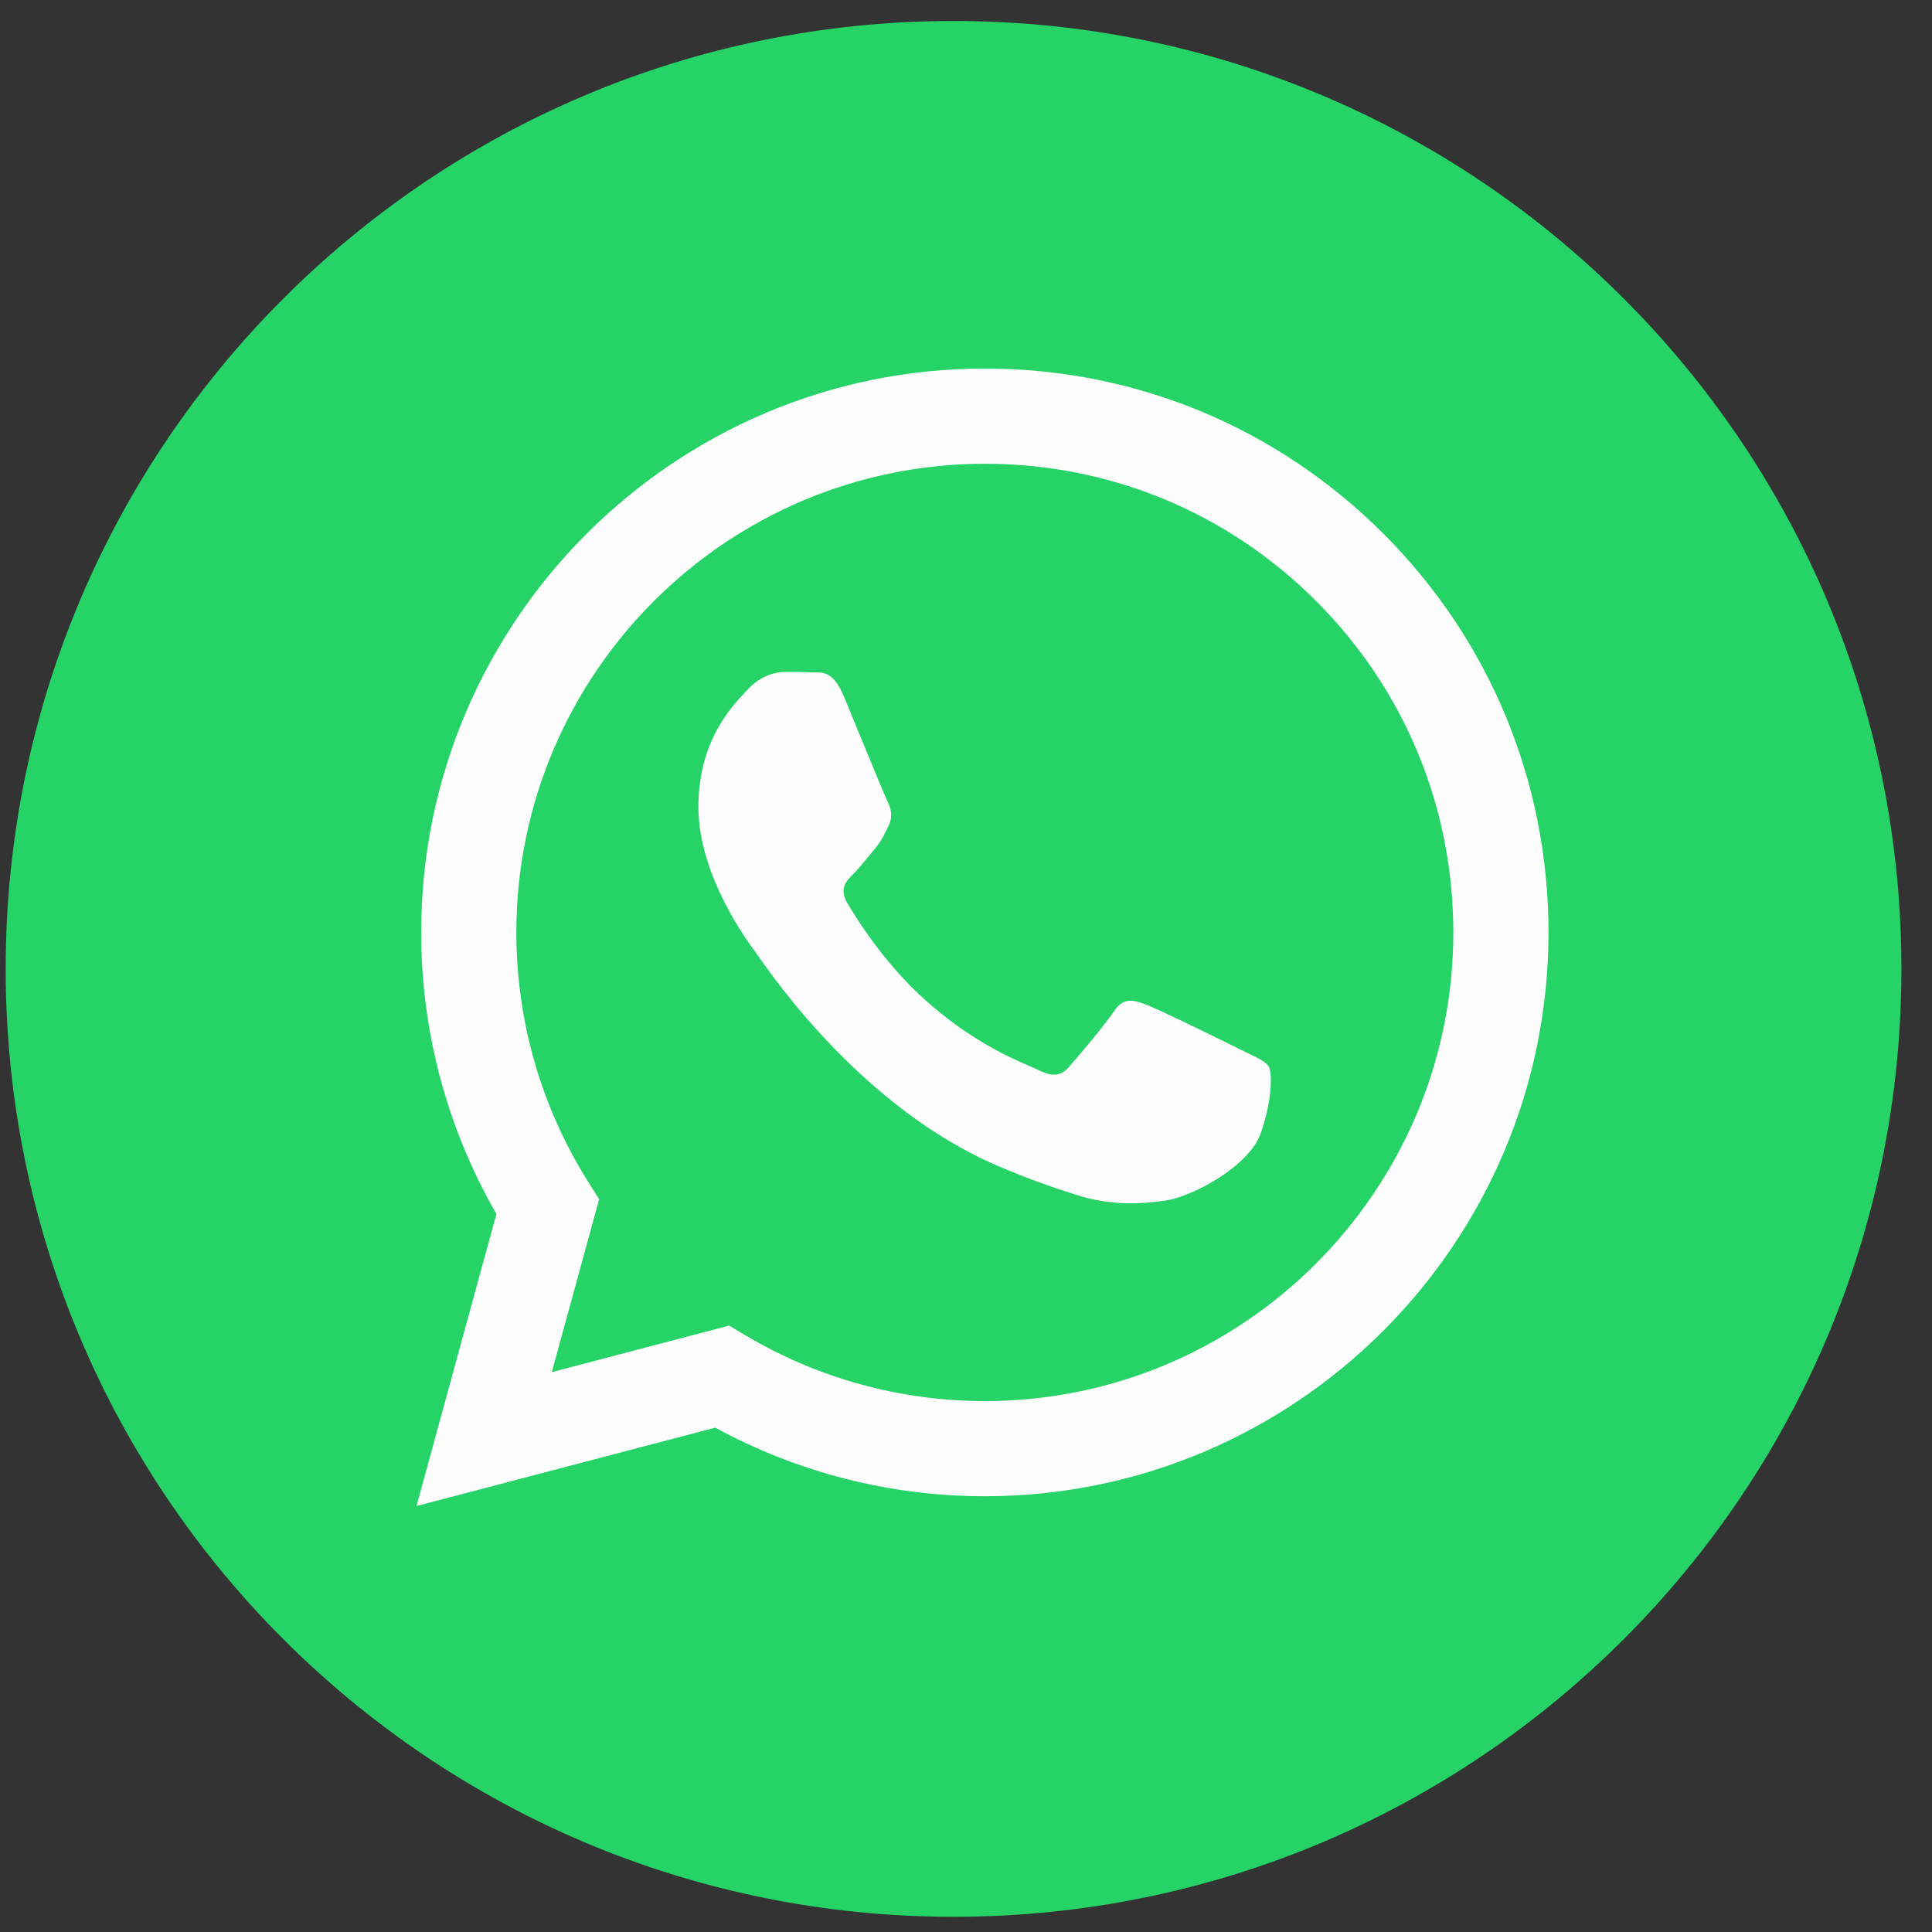
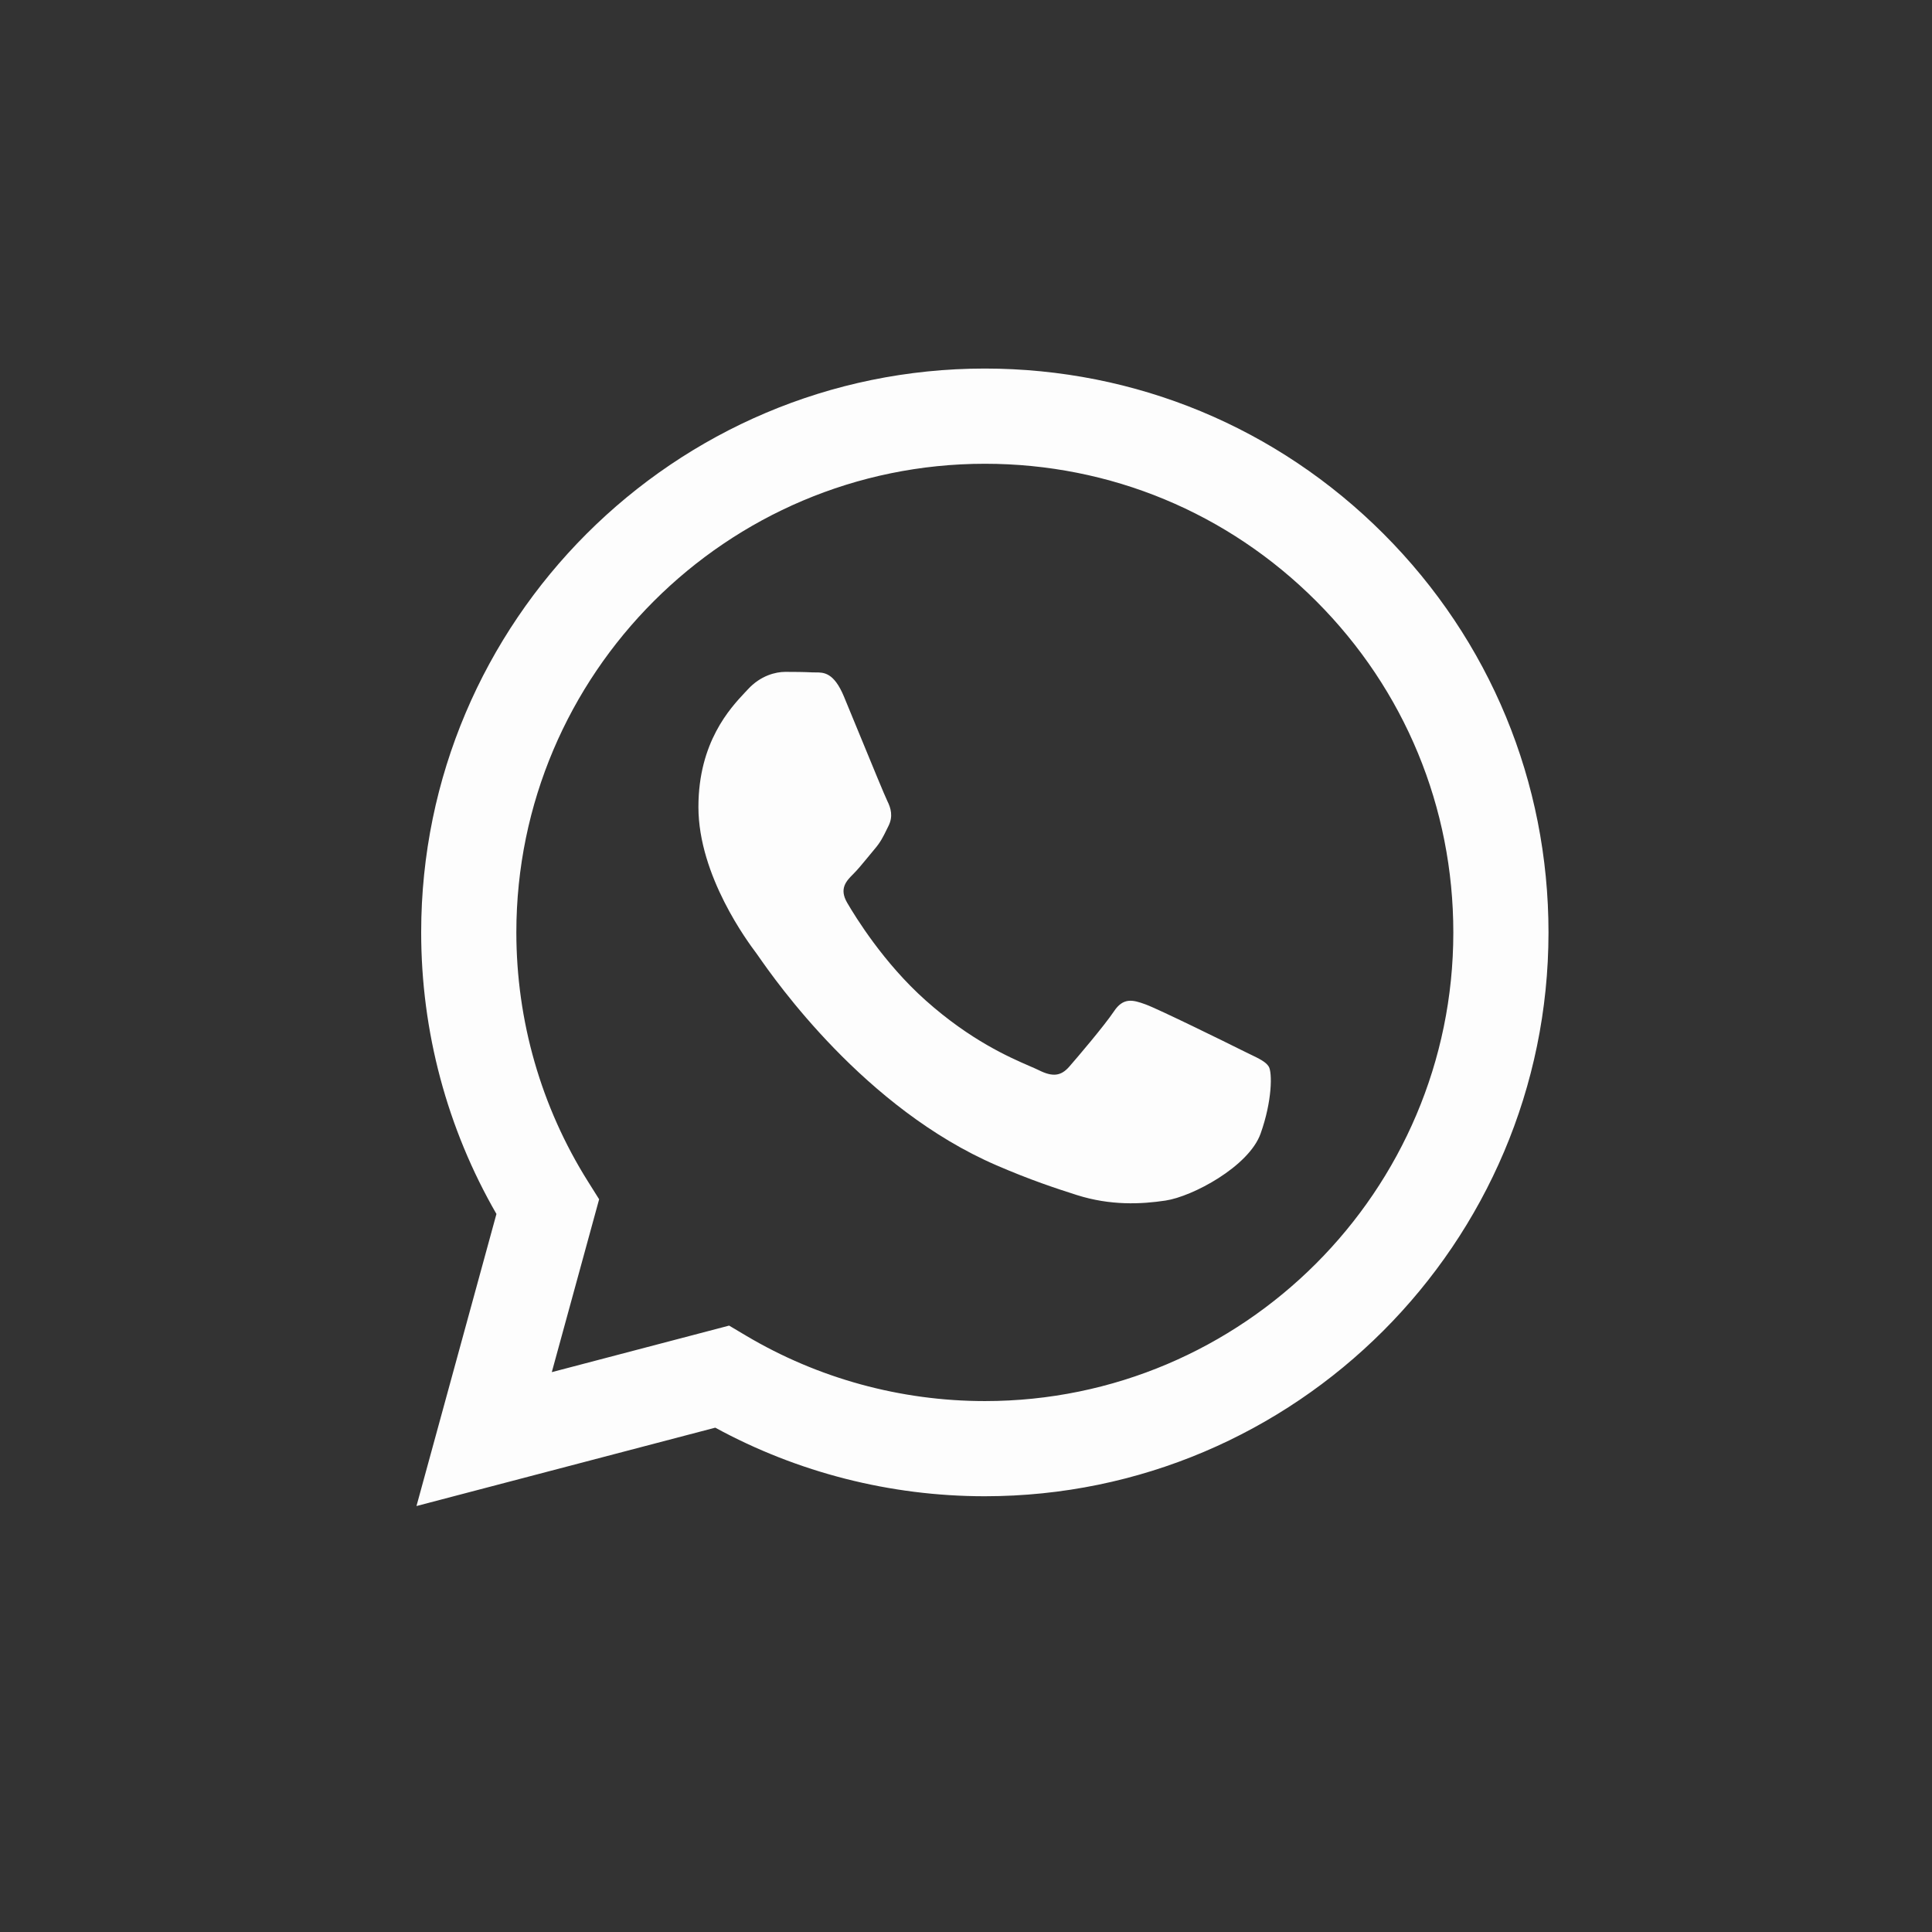
<svg xmlns="http://www.w3.org/2000/svg" width="46" height="46" viewBox="0 0 46 46" fill="none">
  <rect x="0" y="0" width="46" height="46" fill="#333333" stroke="none" />
-   <path d="M22.703 45.638C35.168 45.638 45.272 35.533 45.272 23.069C45.272 10.604 35.168 0.5 22.703 0.5C10.239 0.5 0.135 10.604 0.135 23.069C0.135 35.533 10.239 45.638 22.703 45.638Z" fill="#25D366" />
  <path fill-rule="evenodd" clip-rule="evenodd" d="M23.449 35.625H23.443C21.197 35.624 18.99 35.061 17.03 33.992L9.916 35.858L11.82 28.904C10.646 26.869 10.027 24.56 10.028 22.195C10.031 14.795 16.052 8.775 23.449 8.775C27.039 8.777 30.408 10.175 32.942 12.711C35.476 15.248 36.87 18.619 36.869 22.205C36.866 29.603 30.848 35.622 23.449 35.625ZM17.36 31.562L17.767 31.804C19.48 32.82 21.443 33.358 23.445 33.359H23.449C29.597 33.359 34.601 28.355 34.603 22.205C34.604 19.224 33.445 16.422 31.339 14.313C29.233 12.205 26.433 11.043 23.453 11.042C17.301 11.042 12.297 16.046 12.294 22.196C12.294 24.303 12.883 26.356 14 28.132L14.265 28.554L13.138 32.67L17.36 31.562ZM29.75 25.095C29.984 25.207 30.142 25.284 30.209 25.396C30.293 25.536 30.293 26.208 30.014 26.991C29.734 27.774 28.394 28.489 27.75 28.585C27.172 28.672 26.441 28.708 25.638 28.453C25.151 28.298 24.526 28.092 23.727 27.746C20.583 26.389 18.459 23.342 18.057 22.766C18.029 22.726 18.009 22.698 17.998 22.683L17.995 22.679C17.818 22.442 16.629 20.856 16.629 19.214C16.629 17.669 17.388 16.86 17.737 16.487C17.761 16.462 17.783 16.438 17.803 16.417C18.11 16.081 18.473 15.997 18.697 15.997C18.92 15.997 19.144 15.999 19.34 16.009C19.364 16.01 19.389 16.01 19.415 16.01C19.61 16.009 19.854 16.007 20.094 16.585C20.186 16.807 20.322 17.136 20.464 17.483C20.753 18.186 21.072 18.962 21.128 19.074C21.212 19.242 21.267 19.438 21.156 19.662C21.139 19.695 21.123 19.727 21.109 19.757C21.025 19.929 20.963 20.055 20.82 20.221C20.764 20.287 20.706 20.357 20.649 20.428C20.533 20.568 20.418 20.709 20.317 20.809C20.149 20.976 19.975 21.157 20.17 21.493C20.366 21.829 21.039 22.927 22.036 23.816C23.107 24.772 24.039 25.176 24.511 25.381C24.603 25.421 24.678 25.453 24.732 25.48C25.068 25.648 25.263 25.62 25.459 25.396C25.654 25.173 26.297 24.417 26.521 24.082C26.744 23.746 26.968 23.802 27.275 23.914C27.582 24.026 29.231 24.837 29.566 25.005C29.632 25.038 29.693 25.067 29.75 25.095Z" fill="#FDFDFD" />
</svg>